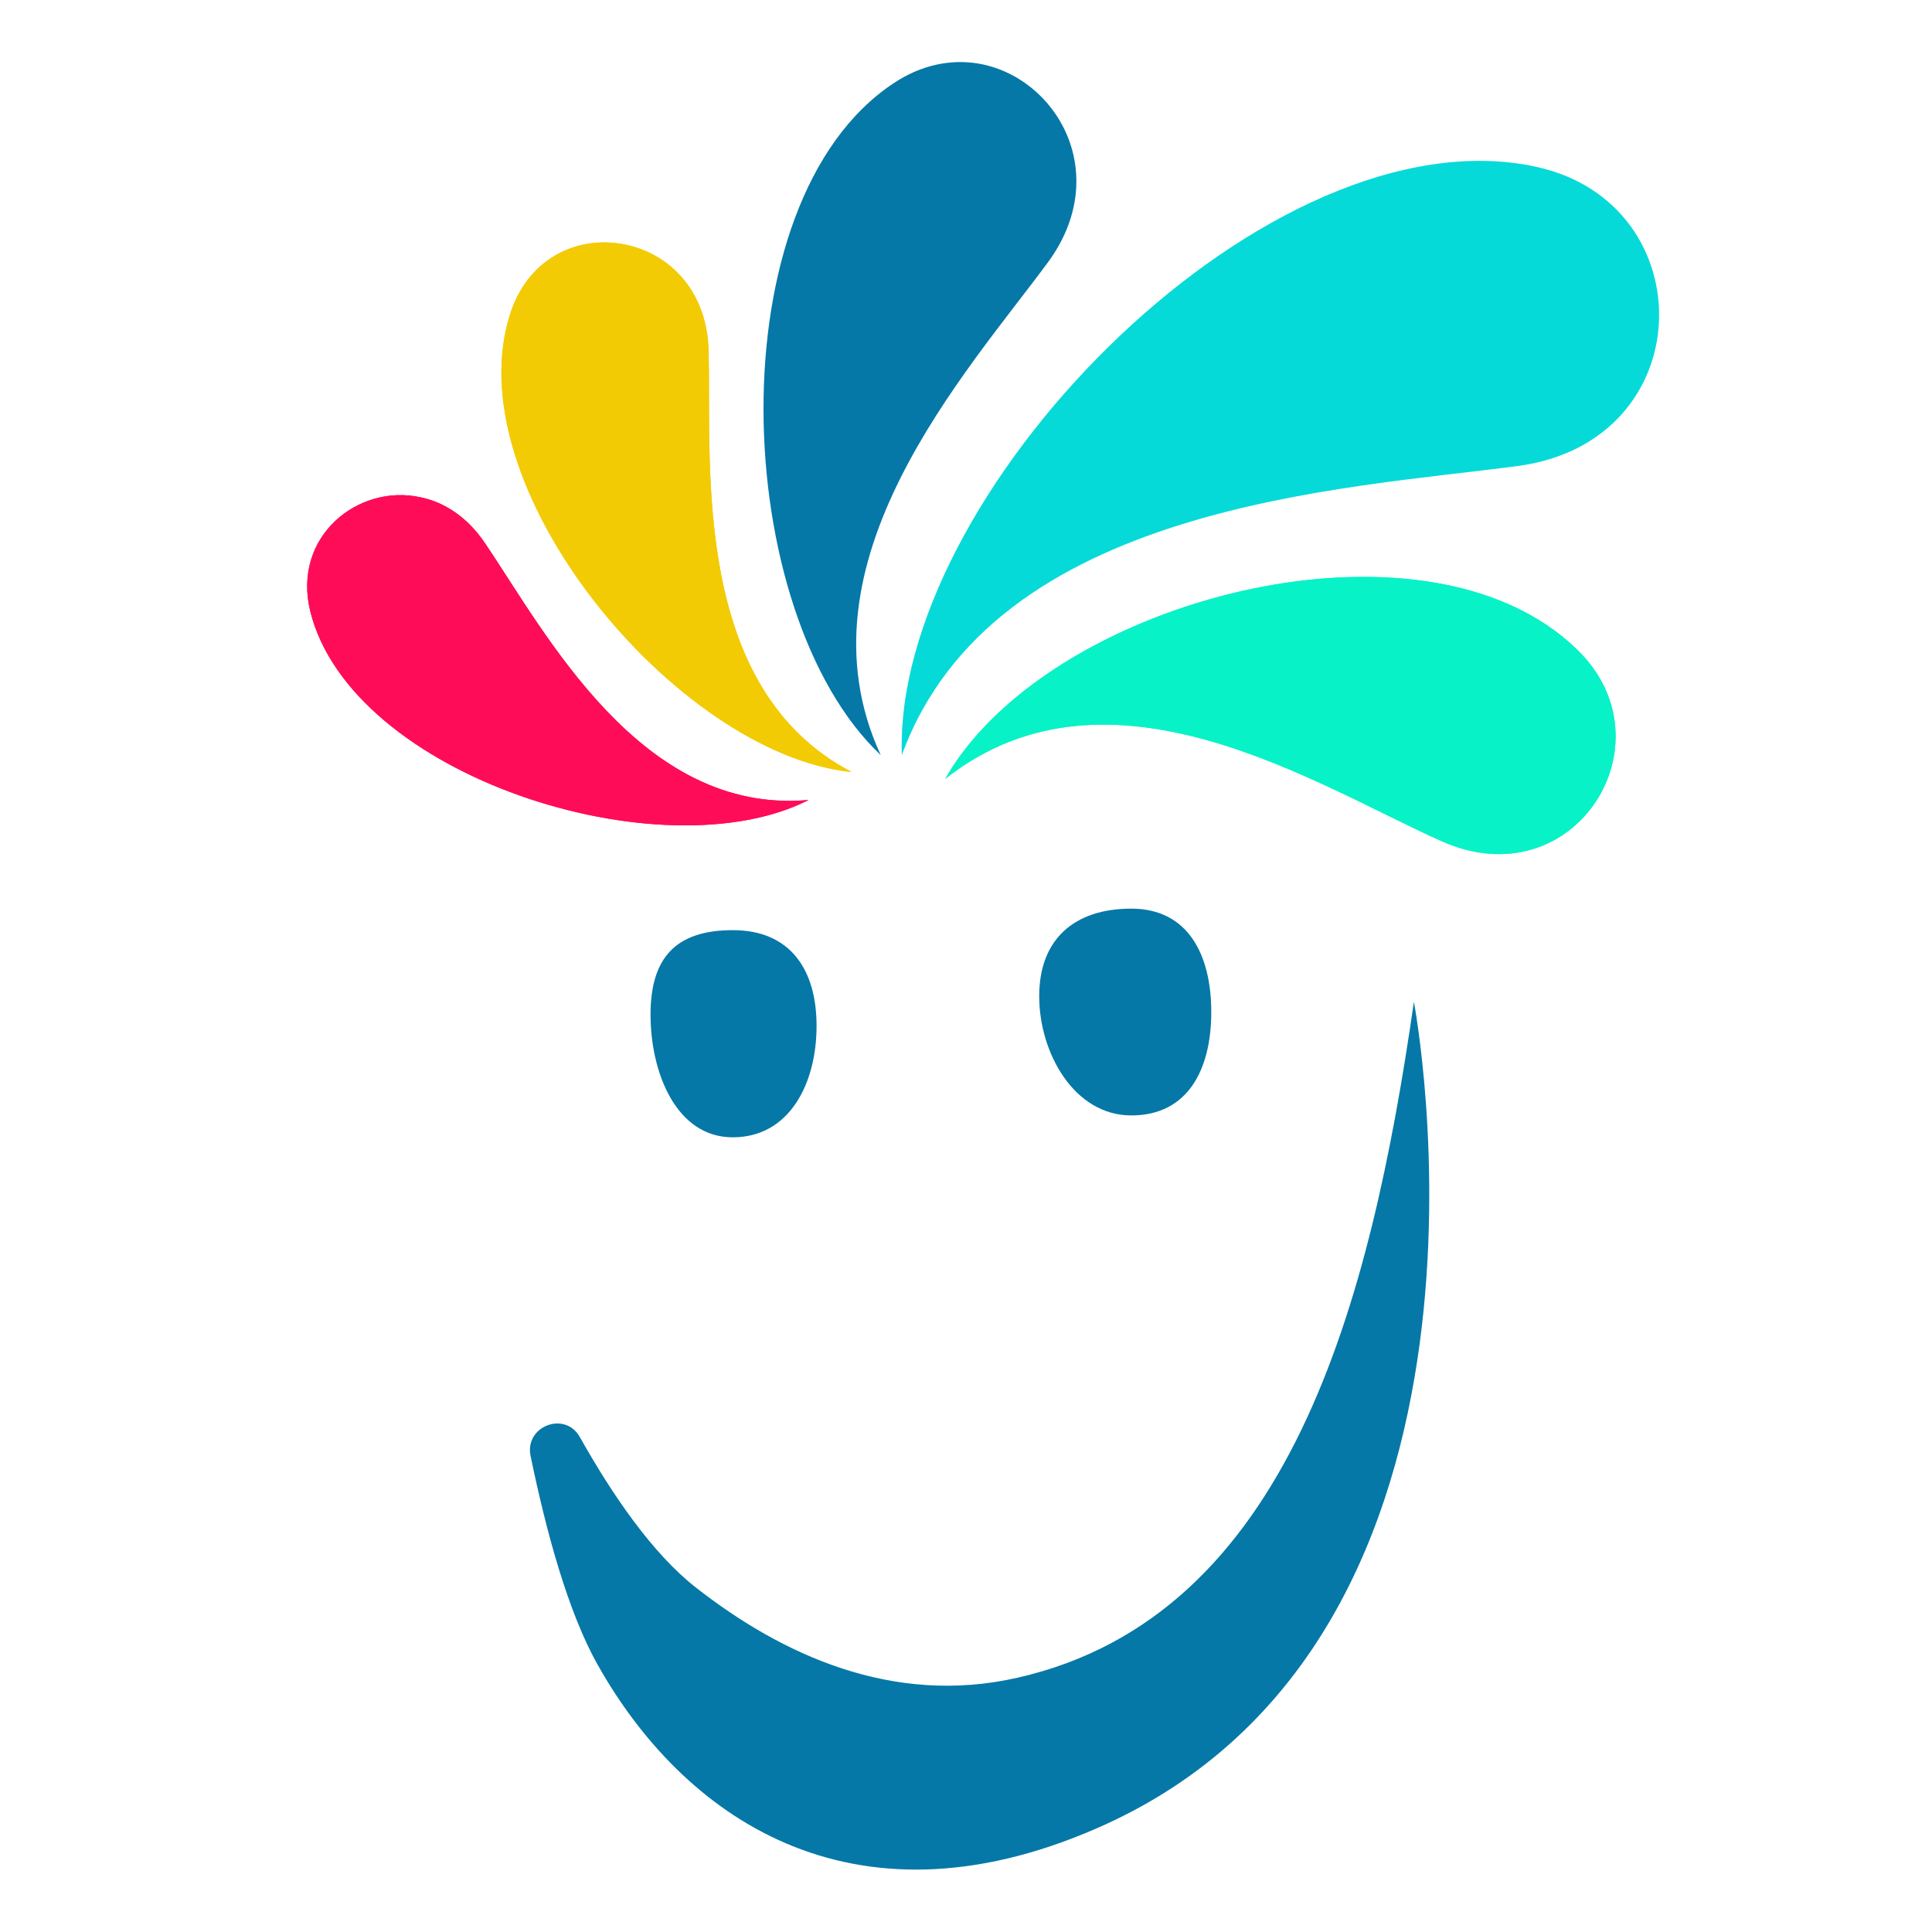
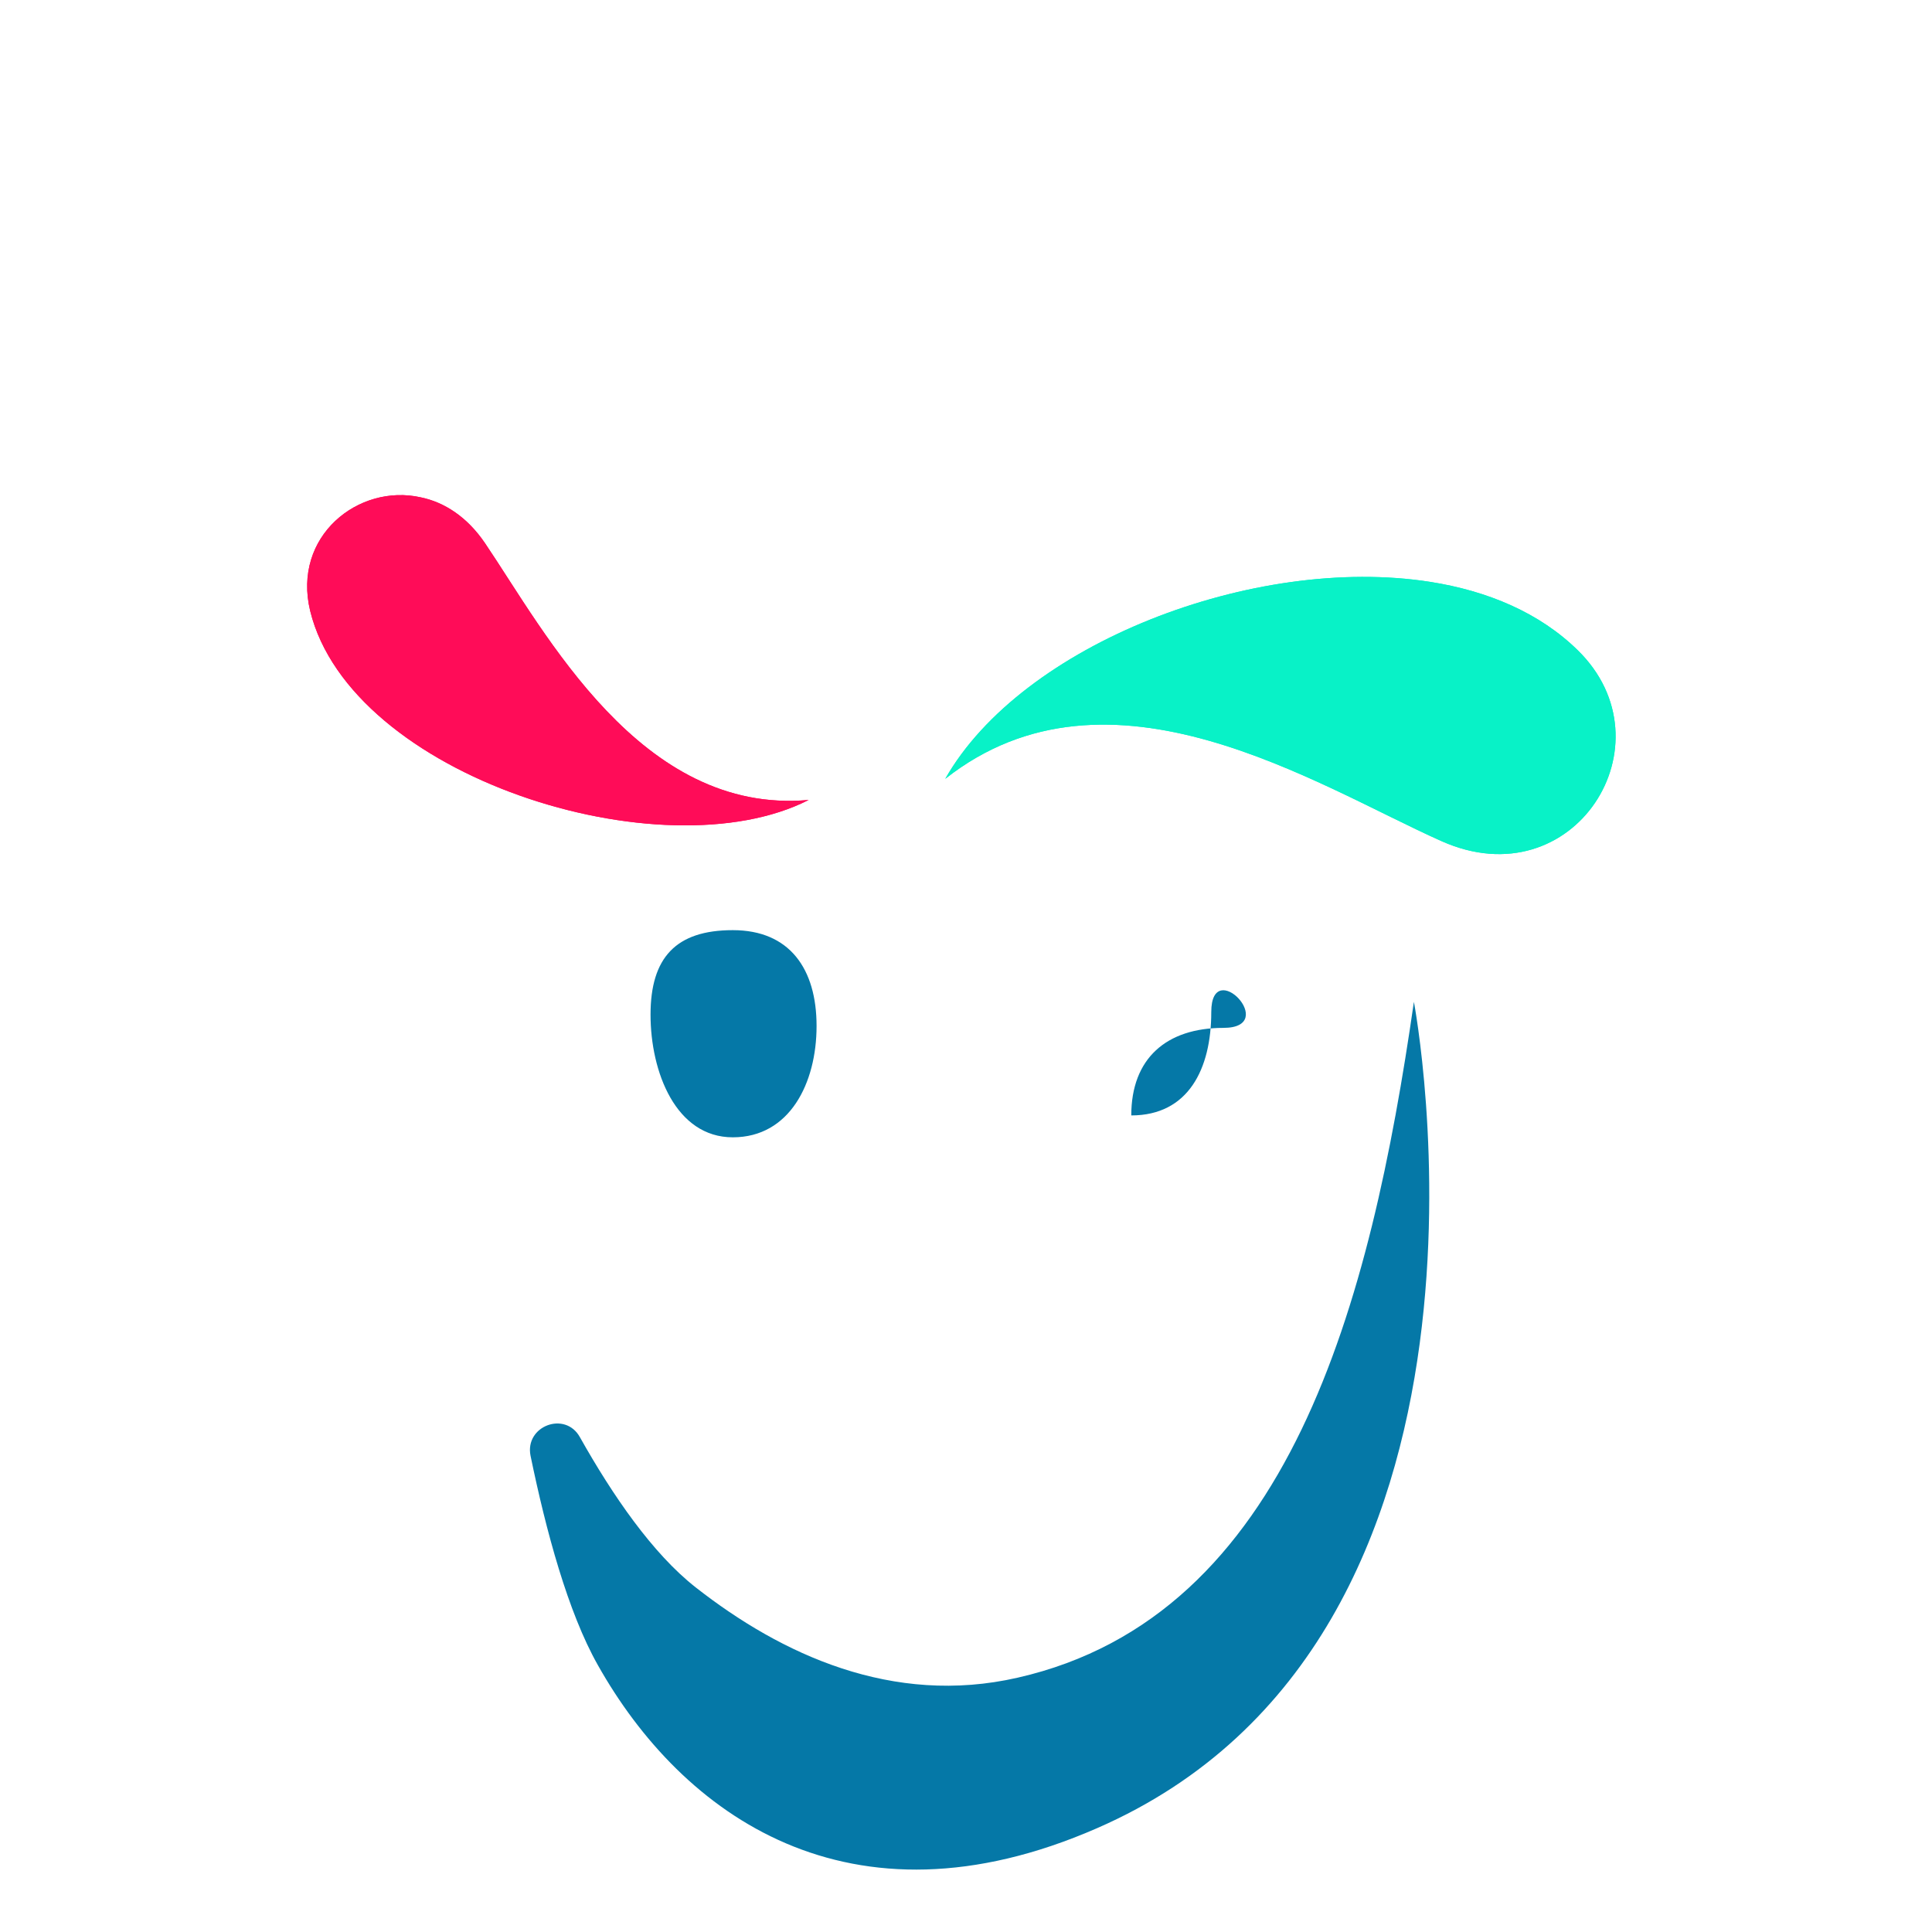
<svg xmlns="http://www.w3.org/2000/svg" xmlns:xlink="http://www.w3.org/1999/xlink" version="1.1" id="Layer_1" x="0px" y="0px" viewBox="0 0 512 512" style="enable-background:new 0 0 512 512;" xml:space="preserve">
  <style type="text/css">
	.st0{clip-path:url(#SVGID_00000165222781935359108860000000655793063460326839_);}
	.st1{clip-path:url(#SVGID_00000140012227760342406680000015355805964675878019_);}
	.st2{clip-path:url(#SVGID_00000157268695845473641170000003513919345715500221_);}
	.st3{fill:#0578A7;}
</style>
  <g>
    <defs>
      <path id="SVGID_1_" d="M250.5,206.4c43.6-34.4,98.7,1.9,131.5,16.5c35.1,15.7,61.4-25.9,36.1-50.6c-10.1-9.9-23.8-15.7-39.1-18.1    C332.3,146.9,270.8,170.7,250.5,206.4" />
    </defs>
    <use xlink:href="#SVGID_1_" style="overflow:visible;fill:#08F2C7;" />
    <clipPath id="SVGID_00000139979216796220028720000013467555979923445120_">
      <use xlink:href="#SVGID_1_" style="overflow:visible;" />
    </clipPath>
    <g style="clip-path:url(#SVGID_00000139979216796220028720000013467555979923445120_);">
      <defs>
        <rect id="SVGID_00000039819041743935448290000005760548486749865884_" x="-19.4" y="-186.4" transform="matrix(0.157 -0.988 0.988 0.157 -93.697 361.283)" width="368.6" height="843.8" />
      </defs>
      <use xlink:href="#SVGID_00000039819041743935448290000005760548486749865884_" style="overflow:visible;fill:#08F2C7;" />
      <clipPath id="SVGID_00000032648258585649805280000006281537122903237034_">
        <use xlink:href="#SVGID_00000039819041743935448290000005760548486749865884_" style="overflow:visible;" />
      </clipPath>
    </g>
  </g>
  <g>
    <defs>
-       <path id="SVGID_00000090991990975857396230000010756581546336285087_" d="M239,200.1c24.3-66.6,117.7-70.5,163.2-76.6    c48.7-6.5,49.4-69.3,5.3-79.2c-1.3-0.3-2.7-0.6-4.1-0.8C332.5,32.3,236.6,131.7,239,200.1" />
-     </defs>
+       </defs>
    <use xlink:href="#SVGID_00000090991990975857396230000010756581546336285087_" style="overflow:visible;fill:#06DAD9;" />
    <clipPath id="SVGID_00000032637424238672128650000009443009649579116161_">
      <use xlink:href="#SVGID_00000090991990975857396230000010756581546336285087_" style="overflow:visible;" />
    </clipPath>
  </g>
  <g>
    <defs>
-       <path id="SVGID_00000072966939104931560910000006179878029715286165_" d="M236.9,22c-47.6,31.4-43.4,140.5-3.5,178.1    c-23.6-51.1,23-101.6,44.4-130.7C294.9,46,280,20.2,259,16.8C252,15.7,244.3,17.1,236.9,22" />
-     </defs>
+       </defs>
    <use xlink:href="#SVGID_00000072966939104931560910000006179878029715286165_" style="overflow:visible;fill:#0578A7;" />
    <clipPath id="SVGID_00000166676940947628011860000011307394254393214364_">
      <use xlink:href="#SVGID_00000072966939104931560910000006179878029715286165_" style="overflow:visible;" />
    </clipPath>
  </g>
  <g>
    <defs>
-       <path id="SVGID_00000003797560081890650230000018015935886351393934_" d="M135.5,82.3c-15.9,46,43.7,117.6,90.2,122.3    c-42.5-22.3-37.2-80.7-37.9-111.5c-0.4-16.8-11.3-26.6-23.3-28.5C152.9,62.7,140.4,68.3,135.5,82.3" />
-     </defs>
+       </defs>
    <use xlink:href="#SVGID_00000003797560081890650230000018015935886351393934_" style="overflow:visible;fill:#F3CB05;" />
    <clipPath id="SVGID_00000023252286386627637560000011289765067534610338_">
      <use xlink:href="#SVGID_00000003797560081890650230000018015935886351393934_" style="overflow:visible;" />
    </clipPath>
    <g style="clip-path:url(#SVGID_00000023252286386627637560000011289765067534610338_);">
      <defs>
        <rect id="SVGID_00000018938022124667281970000011557981843527315606_" x="-142.9" y="-354.1" transform="matrix(0.157 -0.988 0.988 0.157 -142.958 326.073)" width="525" height="1201.9" />
      </defs>
      <use xlink:href="#SVGID_00000018938022124667281970000011557981843527315606_" style="overflow:visible;fill:#F3CB05;" />
      <clipPath id="SVGID_00000093887804309429986050000006628875301984683452_">
        <use xlink:href="#SVGID_00000018938022124667281970000011557981843527315606_" style="overflow:visible;" />
      </clipPath>
    </g>
  </g>
  <g>
    <defs>
      <path id="SVGID_00000055700761471163429900000005349623336326519448_" d="M82.2,161.9c10.8,43.9,93.3,69.9,132.1,50.1    c-44.5,4-69.7-44.3-85.8-68.1c-4.7-6.9-10.7-10.8-17-12.1C95,128.1,77.4,142.1,82.2,161.9" />
    </defs>
    <use xlink:href="#SVGID_00000055700761471163429900000005349623336326519448_" style="overflow:visible;fill:#FF0C58;" />
    <clipPath id="SVGID_00000075871937386778179200000000828936898609828243_">
      <use xlink:href="#SVGID_00000055700761471163429900000005349623336326519448_" style="overflow:visible;" />
    </clipPath>
    <g style="clip-path:url(#SVGID_00000075871937386778179200000000828936898609828243_);">
      <defs>
        <rect id="SVGID_00000004525818490845959020000015033041262801687460_" x="-147" y="-356" transform="matrix(0.215 -0.977 0.977 0.215 -148.557 304.981)" width="525" height="1201.9" />
      </defs>
      <use xlink:href="#SVGID_00000004525818490845959020000015033041262801687460_" style="overflow:visible;fill:#FF0C58;" />
      <clipPath id="SVGID_00000093881728278223322720000003249335005373237377_">
        <use xlink:href="#SVGID_00000004525818490845959020000015033041262801687460_" style="overflow:visible;" />
      </clipPath>
    </g>
  </g>
  <path class="st3" d="M140.6,385.8c-1.6-7.9,9.2-12,13.1-4.9c8.6,15.3,19.2,30.8,30.7,39.8c22.6,17.7,52.1,31.5,85.3,23.9  c72.1-16.4,93.5-99.3,105-179.1c0,0,32.1,168.4-84,219c-65.7,28.7-110-3.6-132.3-43.3C150.5,427.2,144.7,405.7,140.6,385.8z" />
  <path class="st3" d="M216.4,271.9c0,15.1-7.1,29.5-22.2,29.5s-21.8-17.3-21.8-32.5c0-15.1,6.7-22.4,21.8-22.4  S216.4,256.8,216.4,271.9z" />
-   <path class="st3" d="M321,268.2c0,15.1-6.1,27.4-21.2,27.4s-24.4-16.5-24.4-31.6c0-15.1,9.3-23.2,24.4-23.2S321,253.1,321,268.2z" />
+   <path class="st3" d="M321,268.2c0,15.1-6.1,27.4-21.2,27.4c0-15.1,9.3-23.2,24.4-23.2S321,253.1,321,268.2z" />
</svg>